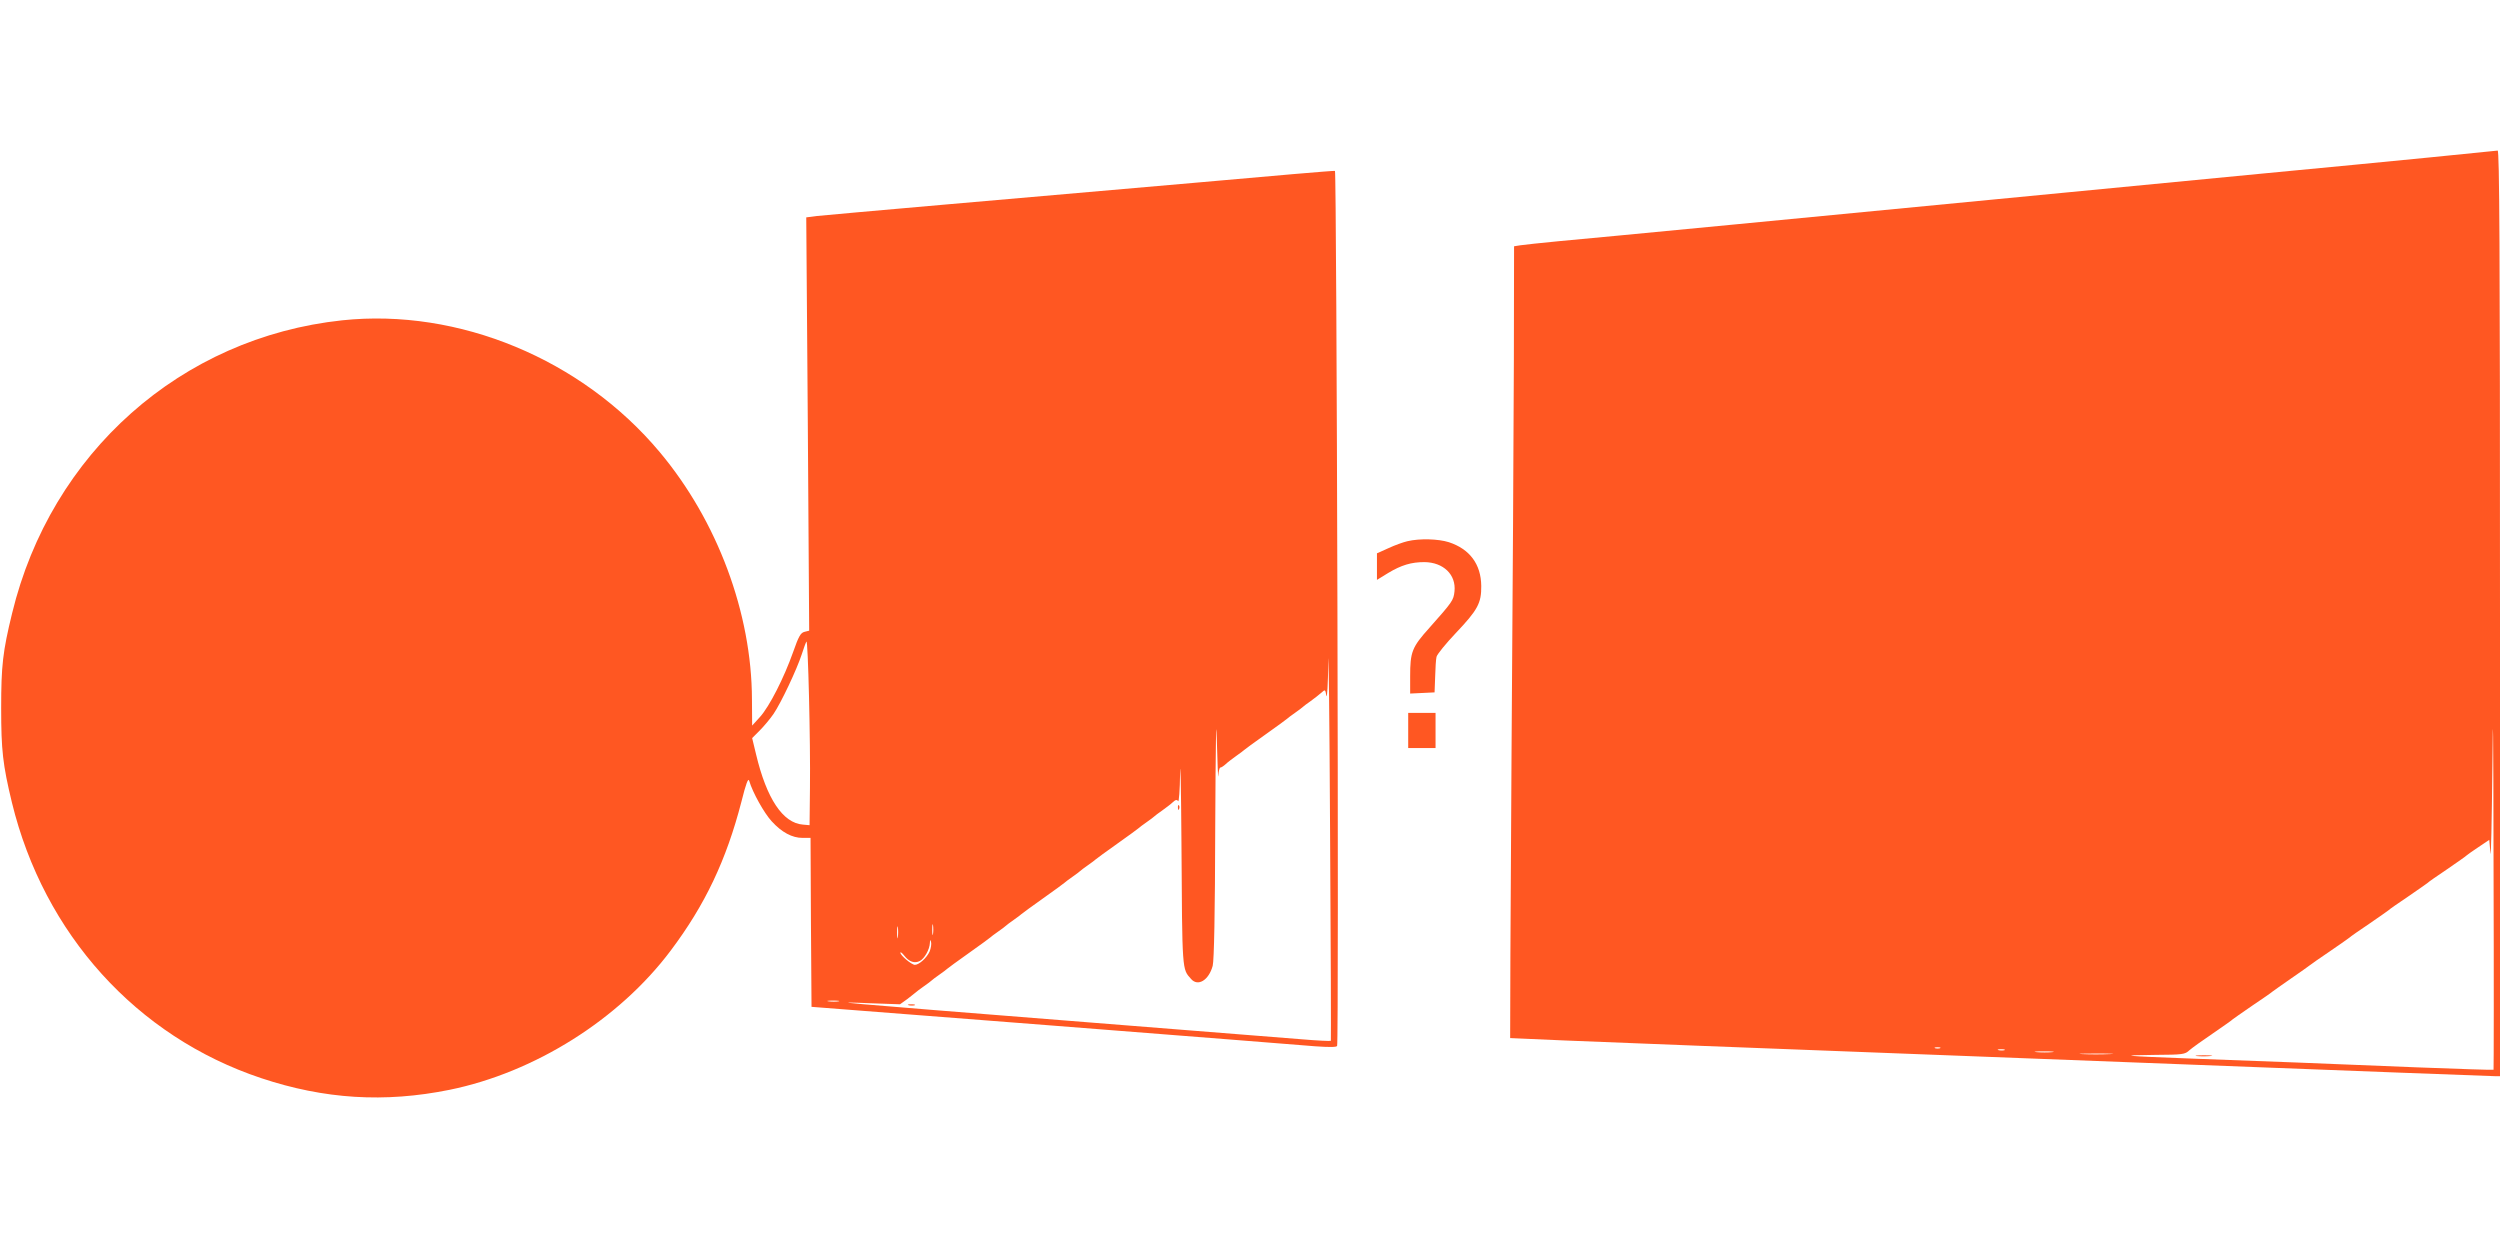
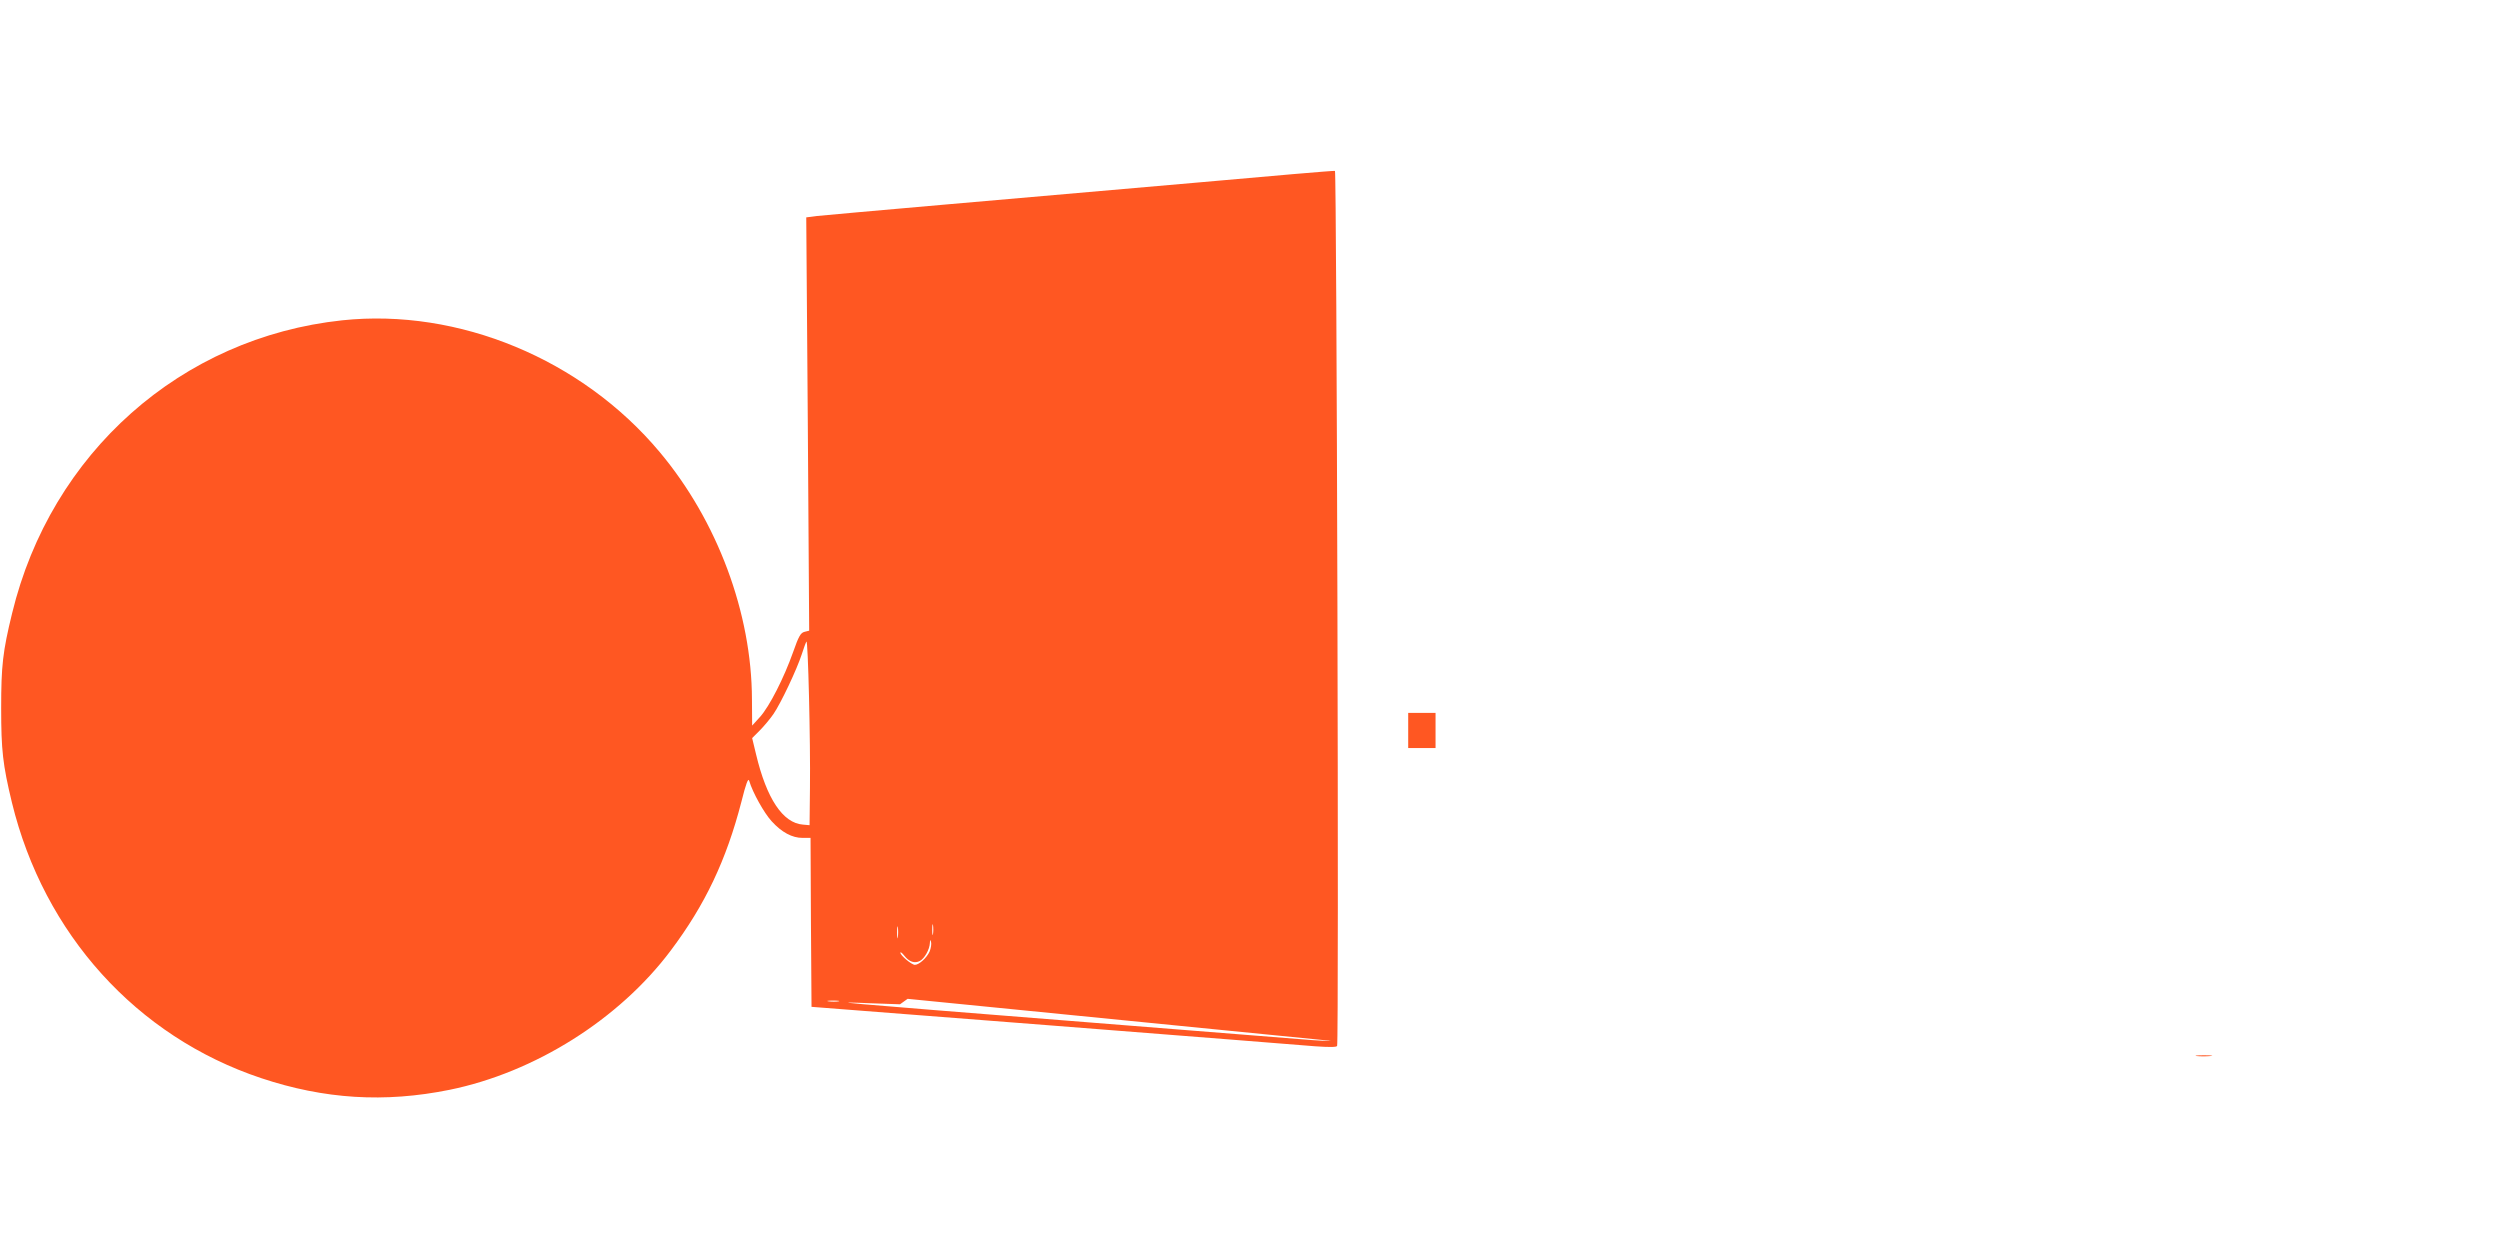
<svg xmlns="http://www.w3.org/2000/svg" version="1.0" width="1280pt" height="640pt" viewBox="0 0 1280 640" preserveAspectRatio="xMidYMid meet">
  <g transform="translate(0,640) scale(0.1,-0.1)" fill="#ff5722" stroke="none">
-     <path d="M12440 5594 c-184 -18 -571 -56 -860 -83 -289 -28 -736 -71 -995 -96 -1234 -119 -2456 -237 -2605 -250 -91 -9 -179 -18 -197 -21 l-31 -5 -1 -582 c-1 -320 -6 -1232 -12 -2026 -5 -794 -8 -1445 -7 -1446 2 -1 433 -19 958 -39 525 -20 1653 -63 2505 -96 853 -33 1562 -60 1578 -60 l27 0 0 2370 c0 1890 -3 2370 -12 2369 -7 -1 -164 -16 -348 -35z m327 -4671 c-2 -2 -177 4 -388 12 -211 8 -491 20 -622 25 -132 5 -372 14 -535 20 -350 13 -391 17 -187 19 141 1 152 2 175 24 14 12 68 51 120 86 52 36 97 67 100 71 3 3 48 34 100 70 52 35 100 68 105 73 6 4 48 35 95 67 47 32 90 63 95 67 6 5 53 38 105 73 52 36 97 67 100 70 3 4 48 35 100 70 52 36 97 67 100 70 3 4 48 35 100 70 52 36 97 67 100 70 3 4 48 35 100 70 52 36 97 67 100 71 3 3 30 22 60 42 l55 37 6 -67 c3 -38 7 162 10 442 3 364 5 216 6 -519 2 -566 1 -1031 0 -1033z m-2834 110 c-7 -2 -19 -2 -25 0 -7 3 -2 5 12 5 14 0 19 -2 13 -5z m330 -10 c-7 -2 -21 -2 -30 0 -10 3 -4 5 12 5 17 0 24 -2 18 -5z m245 -10 c-21 -2 -57 -2 -80 0 -24 2 -7 4 37 4 44 0 63 -2 43 -4z m294 -10 c-40 -2 -103 -2 -140 0 -37 2 -4 3 73 3 77 0 107 -2 67 -3z" />
    <path d="M11247 993 c18 -2 50 -2 70 0 21 2 7 4 -32 4 -38 0 -55 -2 -38 -4z" />
-     <path d="M6115 5464 c-390 -34 -973 -85 -1295 -113 -322 -28 -609 -54 -638 -57 l-54 -7 8 -1058 7 -1058 -24 -6 c-20 -5 -30 -23 -58 -103 -47 -133 -122 -280 -170 -333 l-40 -44 -1 134 c-1 442 -177 914 -472 1266 -398 476 -1030 738 -1626 675 -825 -88 -1491 -679 -1690 -1500 -48 -196 -56 -269 -56 -485 0 -216 8 -289 55 -484 164 -673 638 -1198 1276 -1411 324 -108 632 -127 964 -60 437 89 869 361 1133 713 176 234 285 464 362 762 24 96 35 124 40 107 17 -59 77 -166 115 -207 52 -57 105 -85 158 -85 l41 0 2 -432 3 -433 1235 -96 c679 -53 1284 -101 1344 -106 72 -5 110 -5 112 2 10 25 -2 4478 -11 4480 -5 2 -329 -26 -720 -61z m699 -4393 c-2 -2 -70 1 -151 8 -82 6 -569 45 -1083 86 -1386 110 -1346 107 -1113 98 l141 -5 39 28 c21 16 40 31 43 34 3 3 21 17 40 30 19 13 37 27 40 30 3 3 21 17 40 30 19 13 37 27 40 30 3 3 52 39 110 80 58 41 107 77 110 80 3 3 21 17 40 30 19 13 37 27 40 30 3 3 21 17 40 30 19 13 37 27 40 30 3 3 52 39 110 80 58 41 107 77 110 80 3 3 21 17 40 30 19 13 37 27 40 30 3 3 21 17 40 30 19 13 37 27 40 30 3 3 52 39 110 80 58 41 107 77 110 80 3 3 21 17 40 30 19 13 37 27 40 30 3 3 21 17 40 30 19 14 44 32 54 42 15 14 22 15 28 6 4 -7 9 57 10 142 2 85 5 -72 7 -350 4 -671 3 -650 49 -702 35 -41 91 -7 111 67 7 27 12 266 13 715 2 424 5 589 8 445 3 -126 7 -211 8 -187 1 23 6 42 10 42 5 0 17 8 28 18 10 10 35 28 54 42 19 13 37 27 40 30 3 3 52 39 110 80 58 41 107 77 110 80 3 3 21 17 40 30 19 13 37 27 40 30 3 3 21 17 40 30 19 14 44 33 55 43 20 18 20 18 26 -15 4 -18 8 59 10 172 1 113 6 -276 9 -865 4 -588 5 -1072 4 -1074z m-2667 1294 l-2 -190 -34 3 c-103 8 -186 133 -240 360 l-20 83 38 38 c21 21 53 59 71 85 39 57 120 229 145 306 10 30 20 60 24 65 8 14 21 -516 18 -750z m630 -747 c-2 -13 -4 -3 -4 22 0 25 2 35 4 23 2 -13 2 -33 0 -45z m-180 -15 c-2 -16 -4 -5 -4 22 0 28 2 40 4 28 2 -13 2 -35 0 -50z m163 -74 c-14 -32 -54 -69 -76 -69 -16 0 -74 48 -74 62 0 6 9 -1 20 -15 25 -32 53 -41 80 -27 23 12 50 59 51 92 1 18 2 19 6 5 3 -10 -1 -32 -7 -48z m-467 -256 c-13 -2 -35 -2 -50 0 -16 2 -5 4 22 4 28 0 40 -2 28 -4z" />
-     <path d="M6031 2264 c0 -11 3 -14 6 -6 3 7 2 16 -1 19 -3 4 -6 -2 -5 -13z" />
-     <path d="M4653 1253 c9 -2 23 -2 30 0 6 3 -1 5 -18 5 -16 0 -22 -2 -12 -5z" />
-     <path d="M7206 3629 c-22 -5 -66 -21 -98 -36 l-58 -26 0 -68 0 -68 57 35 c68 41 119 56 186 56 97 -1 163 -64 154 -150 -5 -46 -10 -53 -129 -187 -89 -99 -98 -123 -98 -248 l0 -88 63 3 62 3 3 80 c1 44 4 90 7 102 3 13 47 67 98 121 113 119 132 154 131 242 -1 111 -59 189 -166 224 -54 17 -149 20 -212 5z" />
+     <path d="M6115 5464 c-390 -34 -973 -85 -1295 -113 -322 -28 -609 -54 -638 -57 l-54 -7 8 -1058 7 -1058 -24 -6 c-20 -5 -30 -23 -58 -103 -47 -133 -122 -280 -170 -333 l-40 -44 -1 134 c-1 442 -177 914 -472 1266 -398 476 -1030 738 -1626 675 -825 -88 -1491 -679 -1690 -1500 -48 -196 -56 -269 -56 -485 0 -216 8 -289 55 -484 164 -673 638 -1198 1276 -1411 324 -108 632 -127 964 -60 437 89 869 361 1133 713 176 234 285 464 362 762 24 96 35 124 40 107 17 -59 77 -166 115 -207 52 -57 105 -85 158 -85 l41 0 2 -432 3 -433 1235 -96 c679 -53 1284 -101 1344 -106 72 -5 110 -5 112 2 10 25 -2 4478 -11 4480 -5 2 -329 -26 -720 -61z m699 -4393 c-2 -2 -70 1 -151 8 -82 6 -569 45 -1083 86 -1386 110 -1346 107 -1113 98 l141 -5 39 28 z m-2667 1294 l-2 -190 -34 3 c-103 8 -186 133 -240 360 l-20 83 38 38 c21 21 53 59 71 85 39 57 120 229 145 306 10 30 20 60 24 65 8 14 21 -516 18 -750z m630 -747 c-2 -13 -4 -3 -4 22 0 25 2 35 4 23 2 -13 2 -33 0 -45z m-180 -15 c-2 -16 -4 -5 -4 22 0 28 2 40 4 28 2 -13 2 -35 0 -50z m163 -74 c-14 -32 -54 -69 -76 -69 -16 0 -74 48 -74 62 0 6 9 -1 20 -15 25 -32 53 -41 80 -27 23 12 50 59 51 92 1 18 2 19 6 5 3 -10 -1 -32 -7 -48z m-467 -256 c-13 -2 -35 -2 -50 0 -16 2 -5 4 22 4 28 0 40 -2 28 -4z" />
    <path d="M7210 2660 l0 -90 70 0 70 0 0 90 0 90 -70 0 -70 0 0 -90z" />
  </g>
</svg>